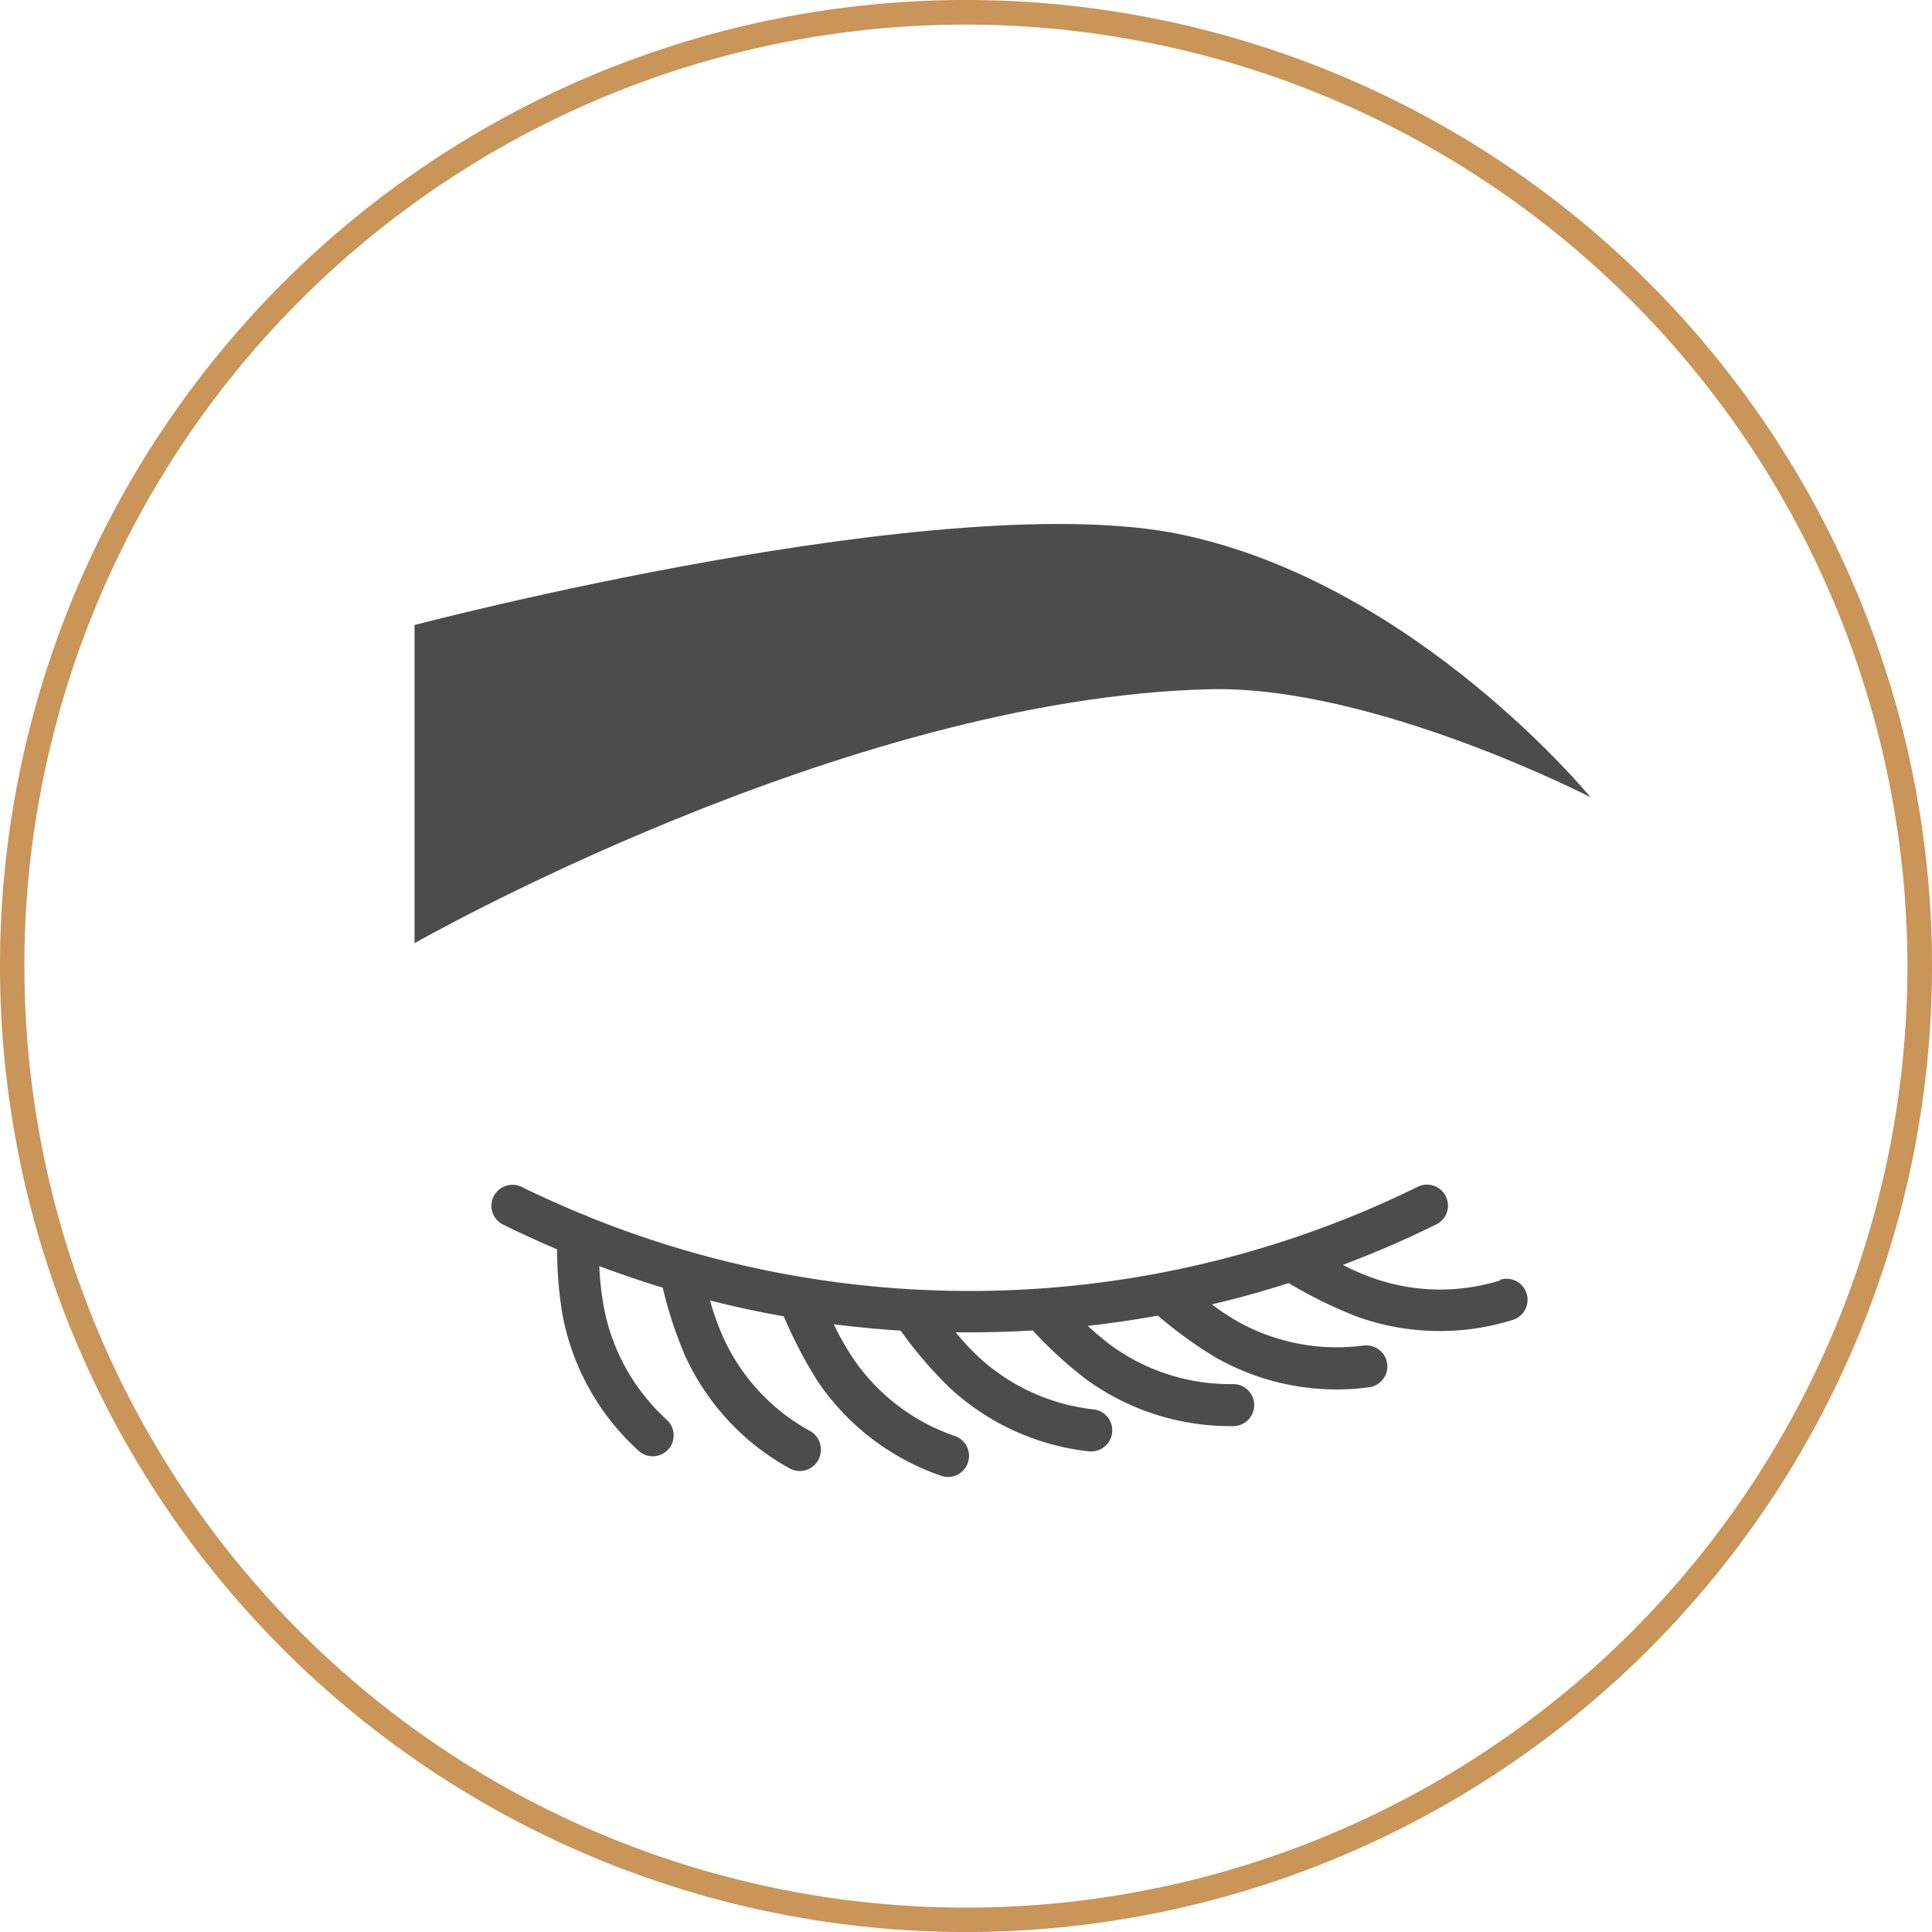
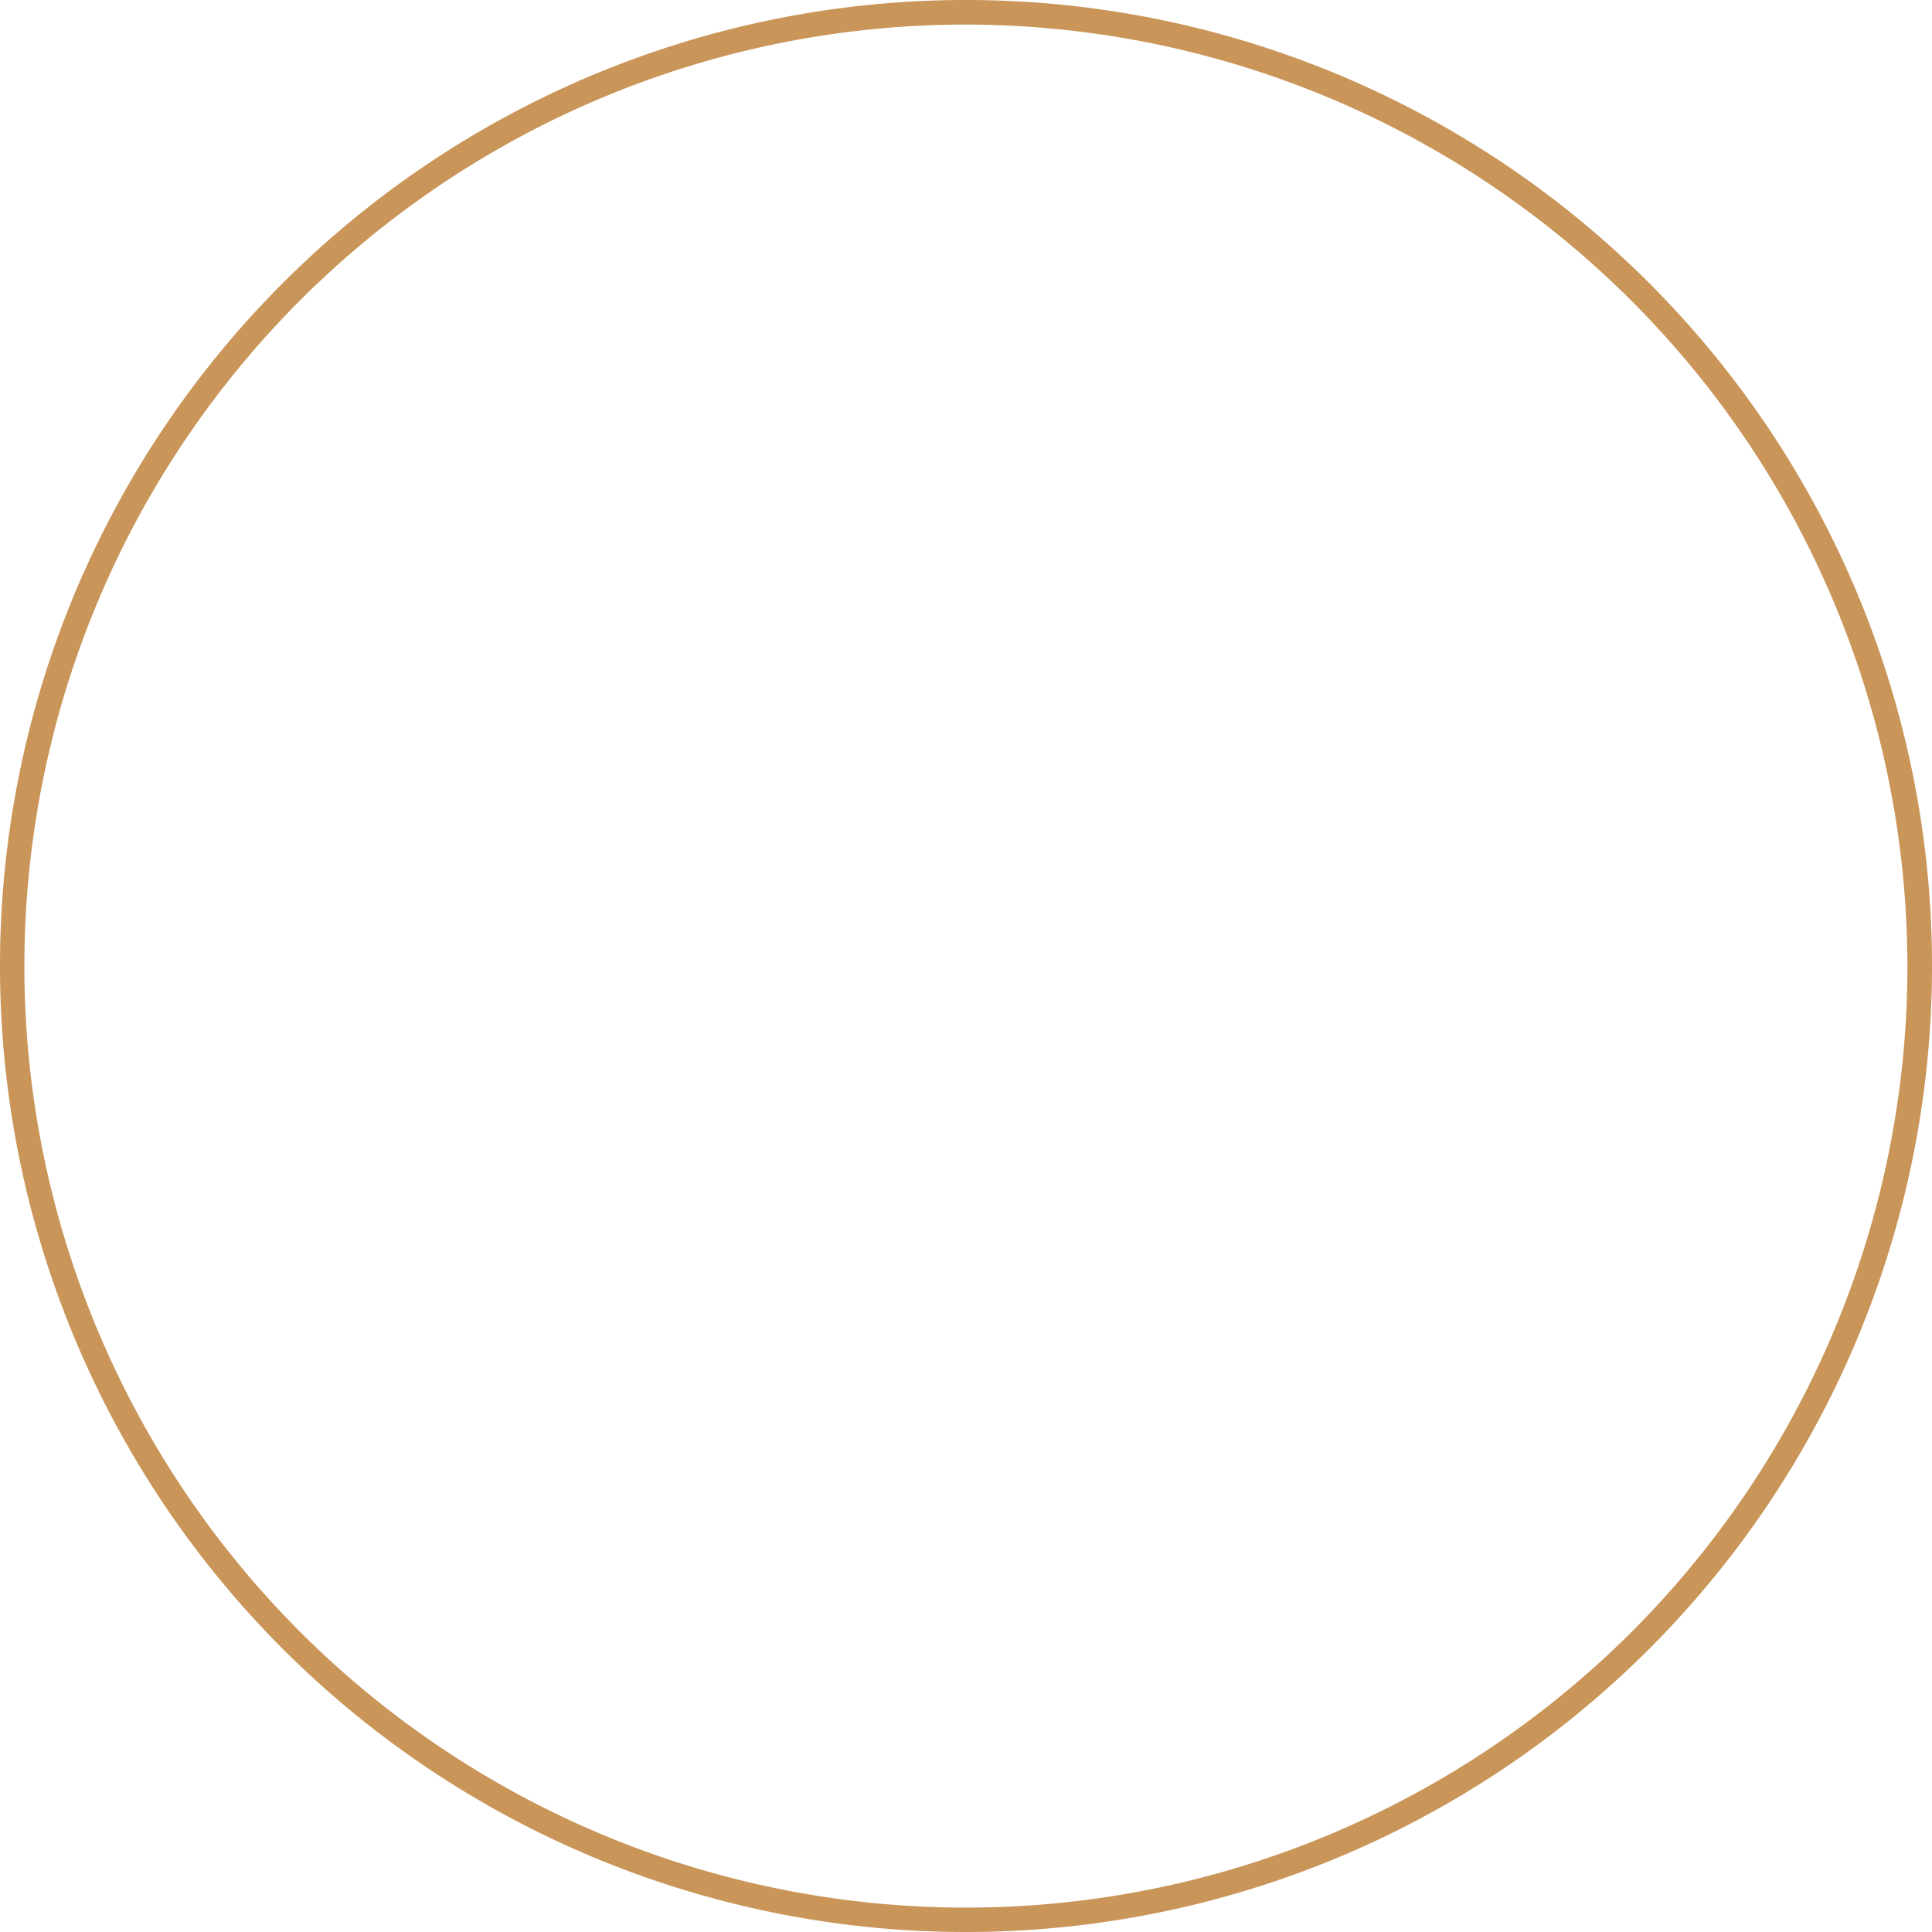
<svg xmlns="http://www.w3.org/2000/svg" id="Layer_2" data-name="Layer 2" viewBox="0 0 206 206">
  <defs>
    <style>.cls-1{fill:#c99558;}.cls-2{fill:#4c4c4c;}</style>
  </defs>
  <title>transplante-sobrancelhas</title>
  <path class="cls-1" d="M103,206A103,103,0,1,1,206,103,103,103,0,0,1,103,206ZM103,2.62A100.39,100.39,0,1,0,203.38,103v0A100.51,100.51,0,0,0,103,2.62Z" transform="translate(0 0)" />
-   <path class="cls-2" d="M169.58,85S151,62.28,126,57s-81.8,9.64-81.8,9.64v33.93S90,74.42,129,73.49C146.44,73.08,169.58,85,169.58,85" transform="translate(0 0)" />
-   <path class="cls-2" d="M160,136.51a21.51,21.51,0,0,1-13.64-.25,28.07,28.07,0,0,1-3.18-1.39c3.42-1.29,6.78-2.74,10.09-4.38a2.24,2.24,0,0,0-2-4,108.3,108.3,0,0,1-88.56,3.23,2.28,2.28,0,0,0-.51-.21q-3.37-1.39-6.68-3a2.24,2.24,0,0,0-2,4q2.91,1.44,5.88,2.7a42.38,42.38,0,0,0,.6,7.11,26.11,26.11,0,0,0,8.1,14.38,2.23,2.23,0,0,0,3.15-.15h0a2.24,2.24,0,0,0-.15-3.16h0a21.61,21.61,0,0,1-6.69-11.89A31.66,31.66,0,0,1,63.9,135q3.36,1.26,6.76,2.3A44.63,44.63,0,0,0,73,144.45a26,26,0,0,0,11.2,12.12,2.24,2.24,0,0,0,3.32-2,2.22,2.22,0,0,0-1.17-2,21.56,21.56,0,0,1-9.25-10,31.93,31.93,0,0,1-1.4-3.91c2.6.67,5.23,1.23,7.88,1.7a46.12,46.12,0,0,0,3.66,7,26.15,26.15,0,0,0,13.12,10,2.24,2.24,0,1,0,1.44-4.25,21.51,21.51,0,0,1-10.84-8.28,29.48,29.48,0,0,1-2.06-3.63q3.54.45,7.13.68a45.79,45.79,0,0,0,5.13,6,26.06,26.06,0,0,0,15,6.88h.24a2.25,2.25,0,0,0,.24-4.48,21.53,21.53,0,0,1-12.4-5.69,28,28,0,0,1-2.34-2.53h1.46q3.41,0,6.76-.2a43.69,43.69,0,0,0,5.68,5.2,26.1,26.1,0,0,0,15.32,5h.41a2.24,2.24,0,0,0-.08-4.48h0a21.58,21.58,0,0,1-13-4.14,30.59,30.59,0,0,1-2.46-2.07c2.51-.28,5-.65,7.47-1.09a45.59,45.59,0,0,0,6.21,4.49,26.08,26.08,0,0,0,12.85,3.38,25,25,0,0,0,3.35-.22,2.24,2.24,0,1,0-.5-4.45h-.09a21.62,21.62,0,0,1-13.39-2.62,26.49,26.49,0,0,1-2.68-1.78c2.76-.64,5.5-1.41,8.2-2.27a47.36,47.36,0,0,0,7.4,3.62,26,26,0,0,0,8.7,1.49,25.76,25.76,0,0,0,7.8-1.19,2.24,2.24,0,0,0-1.35-4.28Z" transform="translate(0 0)" />
</svg>